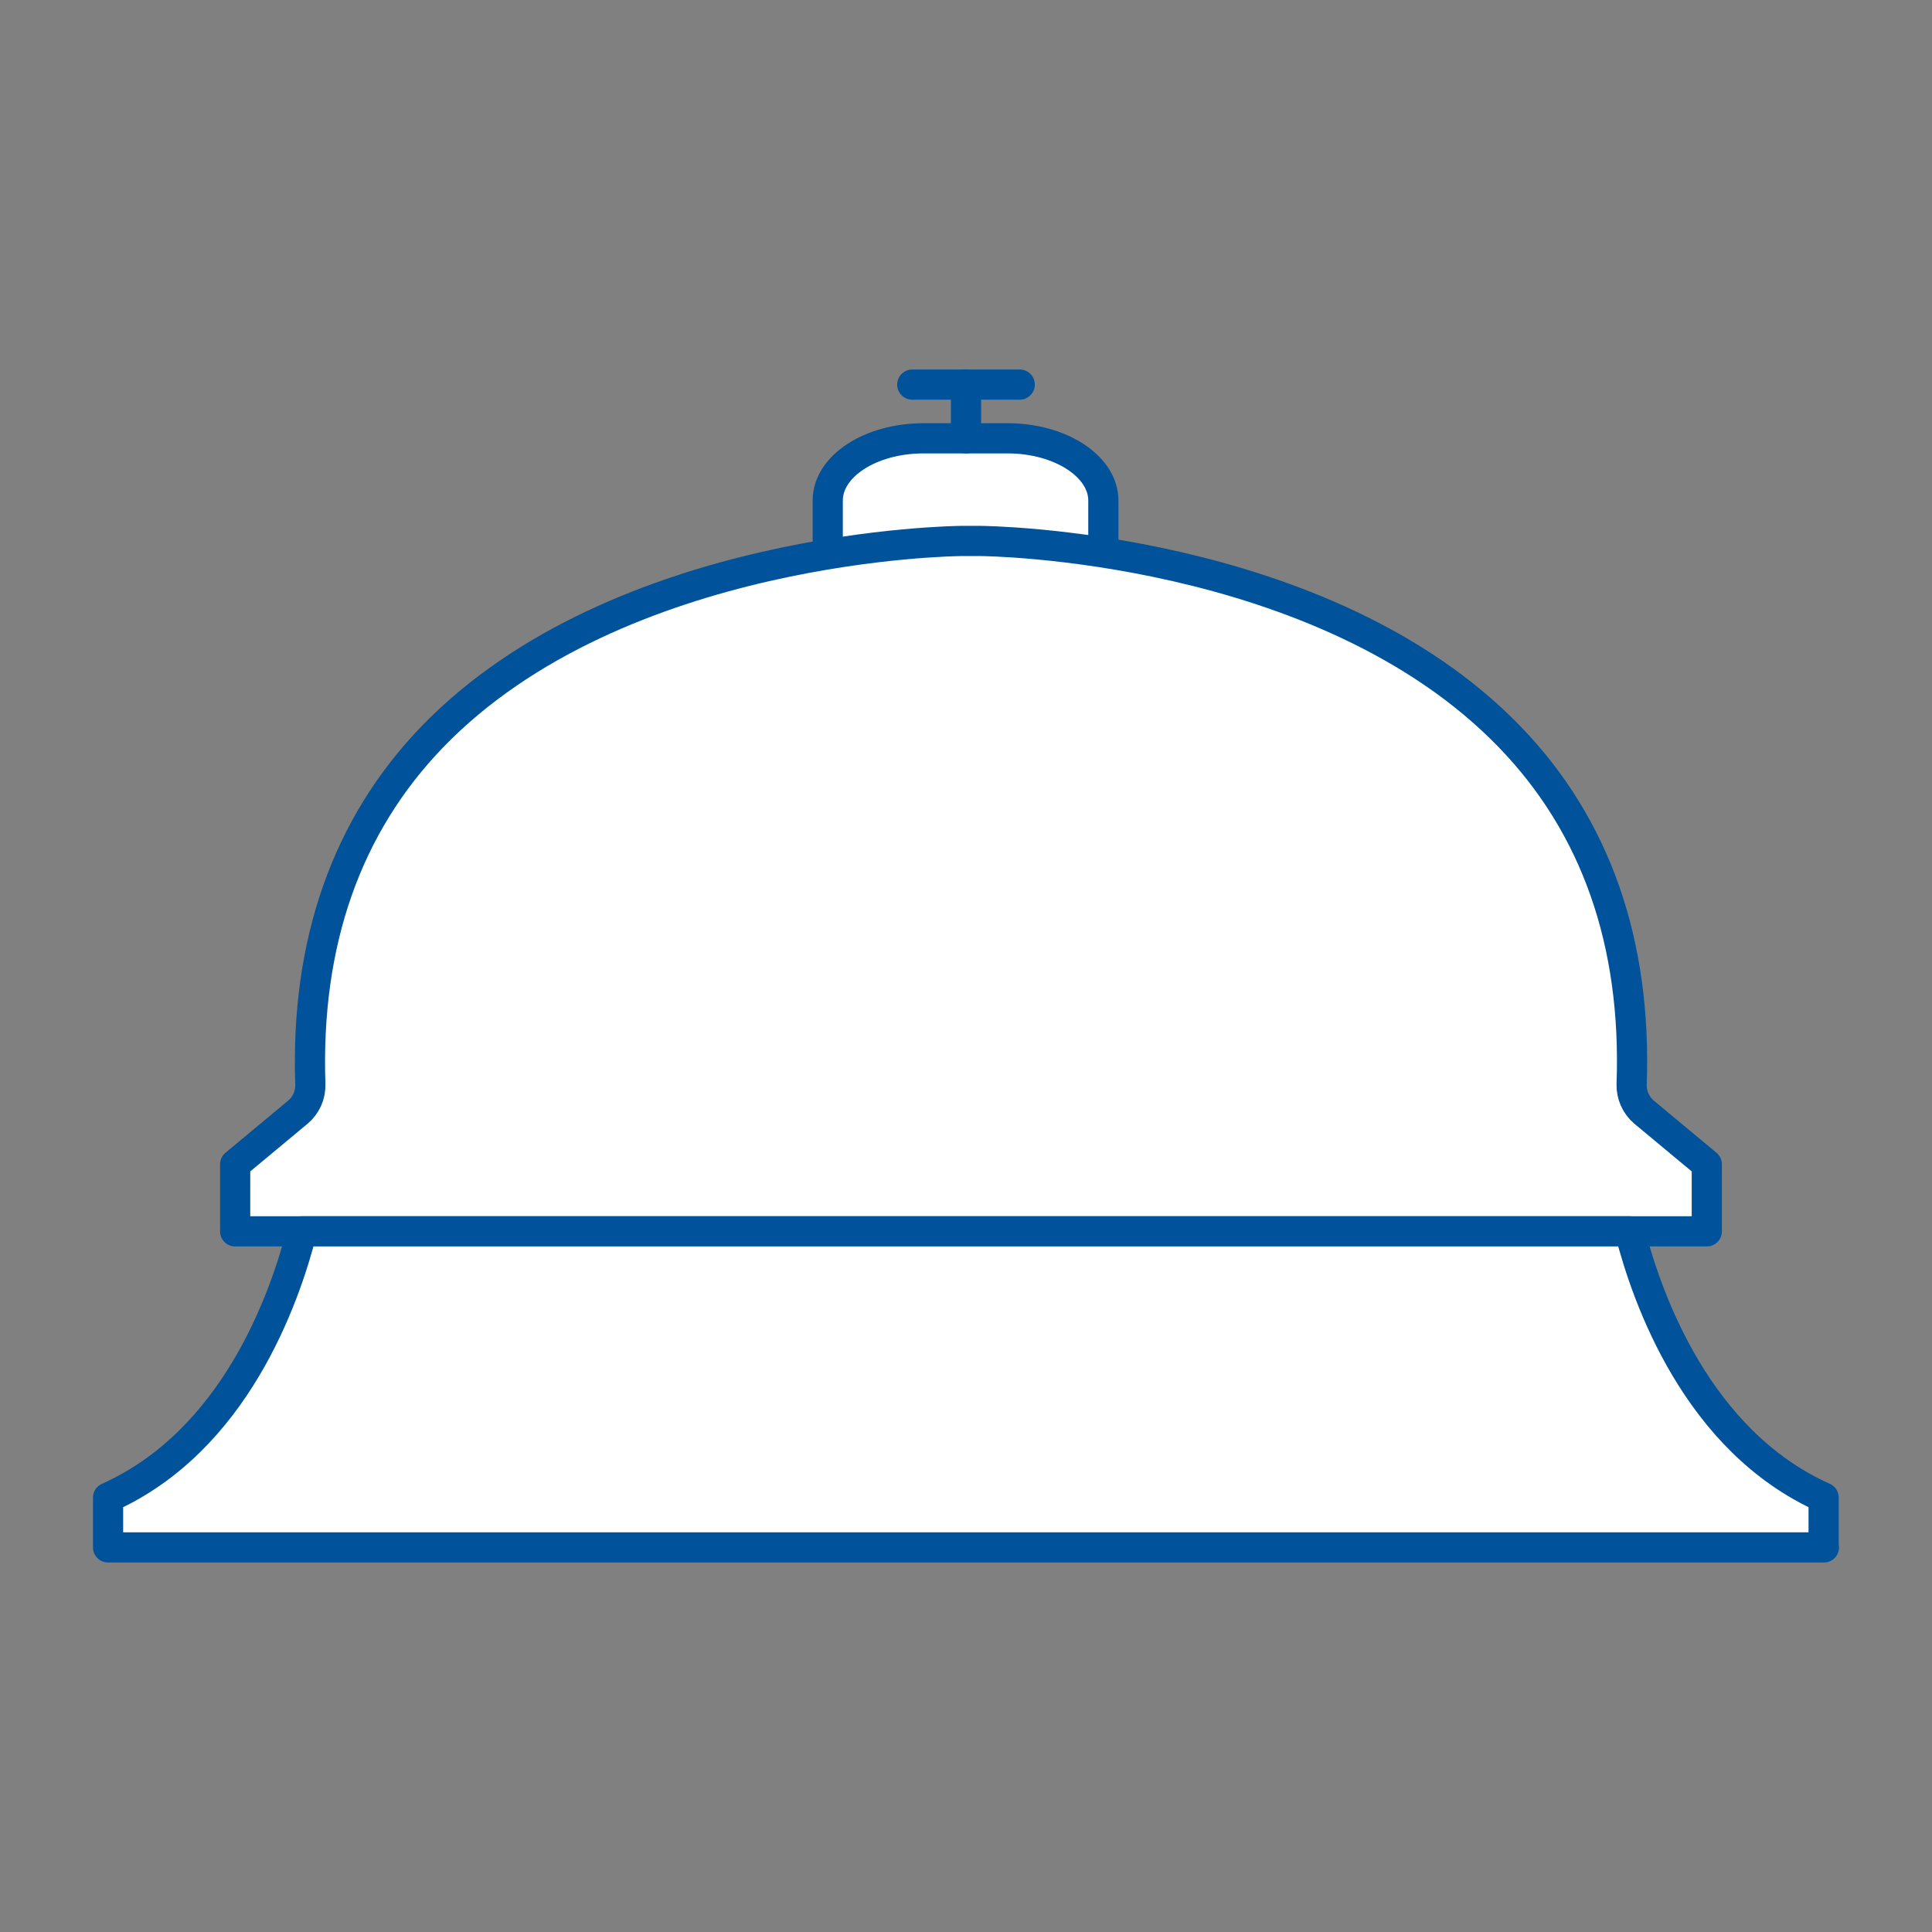
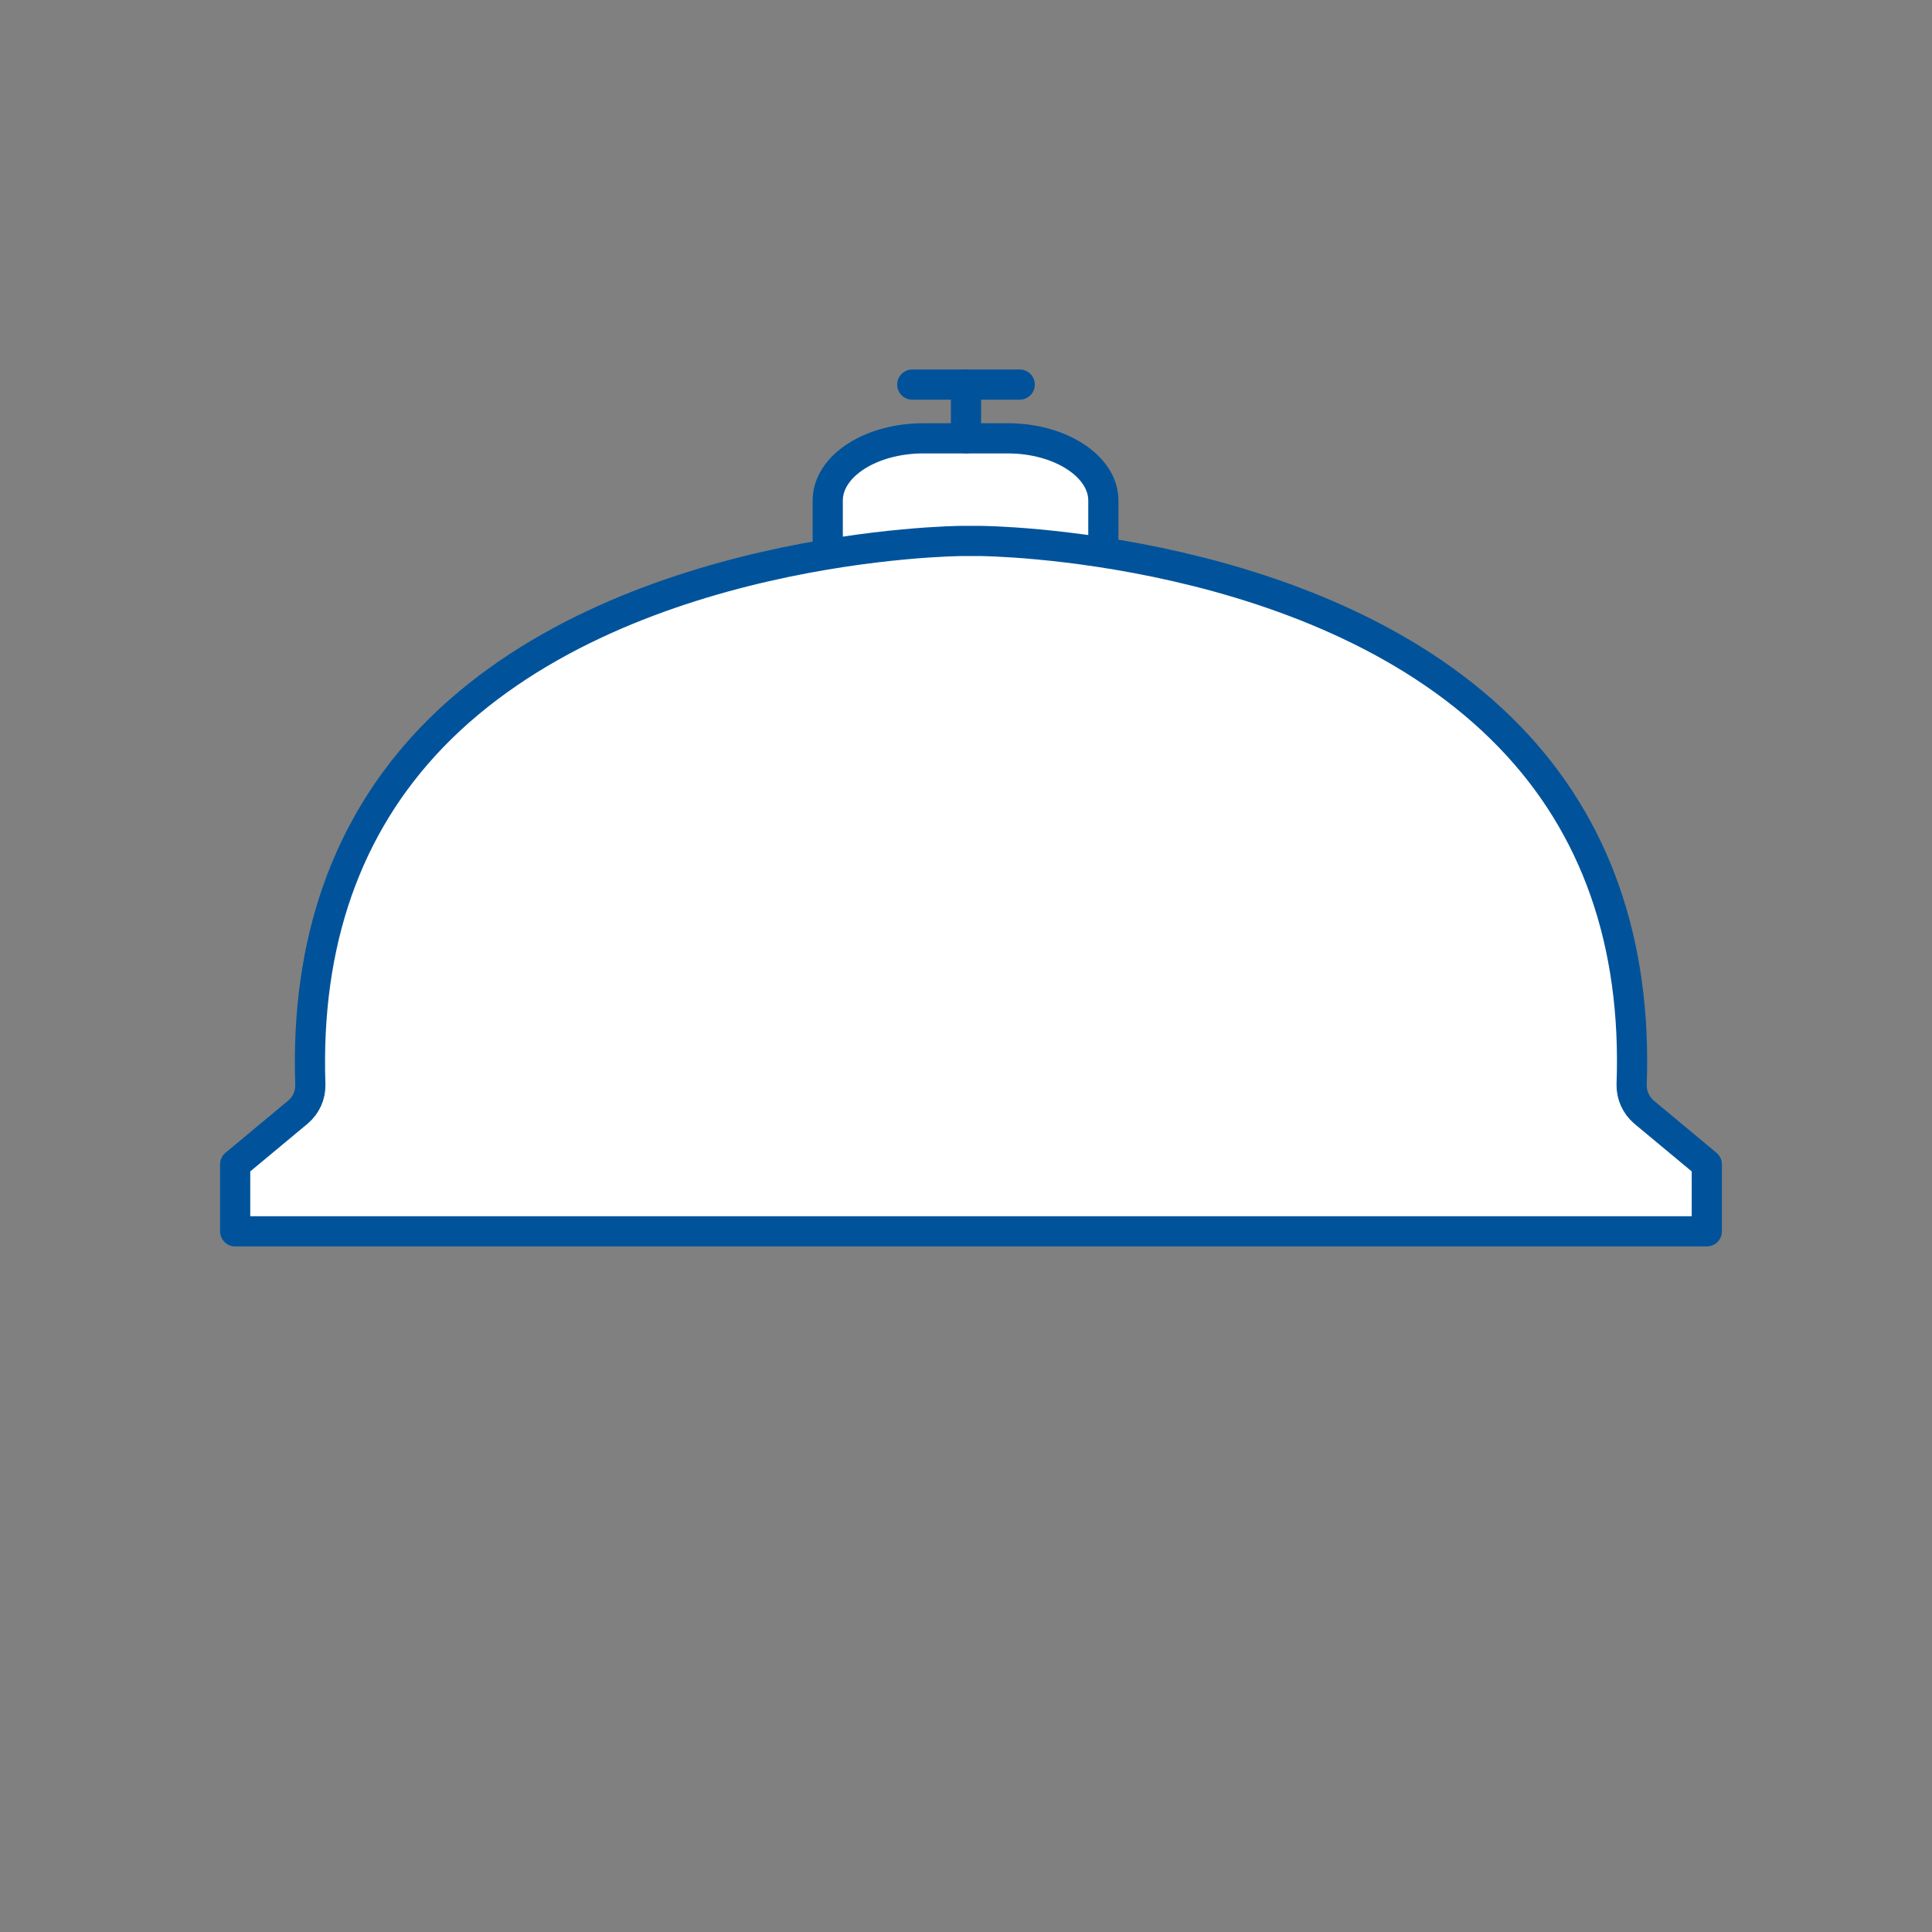
<svg xmlns="http://www.w3.org/2000/svg" id="Layer_1" data-name="Layer 1" viewBox="0 0 64 64">
  <rect x="0" y="0" width="64" height="64" fill="#808080" stroke="none" />
  <defs>
    <style>
      .cls-1, .cls-2 {
        fill: #fff;
        stroke: #00539b;
        stroke-linejoin: round;
      }

      .cls-2 {
        stroke-linecap: round;
      }
    </style>
  </defs>
  <path class="cls-1" d="M35.41,18.74c.63,0,1.14-.33,1.14-.74v-1.42c0-1.13-1.42-2.06-3.17-2.06h-2.79c-1.75,0-3.17.92-3.17,2.06v1.42c0,.41.51.74,1.14.74h6.85Z" />
  <path class="cls-1" d="M7.79,38.57l2.08-1.73c.27-.23.42-.56.41-.92-.16-4.69,1.2-8.56,4.03-11.5,6.18-6.41,17.44-6.5,17.55-6.5h.61c.11,0,11.37.09,17.55,6.5,2.84,2.94,4.2,6.81,4.03,11.5-.01.35.14.69.41.92l2.08,1.73v2.22H7.79v-2.22Z" />
-   <path class="cls-1" d="M60.42,51.26H3.58v-1.65c4.2-1.88,5.85-6.59,6.42-8.82h43.99c.57,2.23,2.23,6.94,6.42,8.82v1.65Z" />
  <line class="cls-2" x1="32" y1="12.74" x2="32" y2="14.52" />
  <line class="cls-2" x1="33.78" y1="12.74" x2="30.22" y2="12.74" />
</svg>